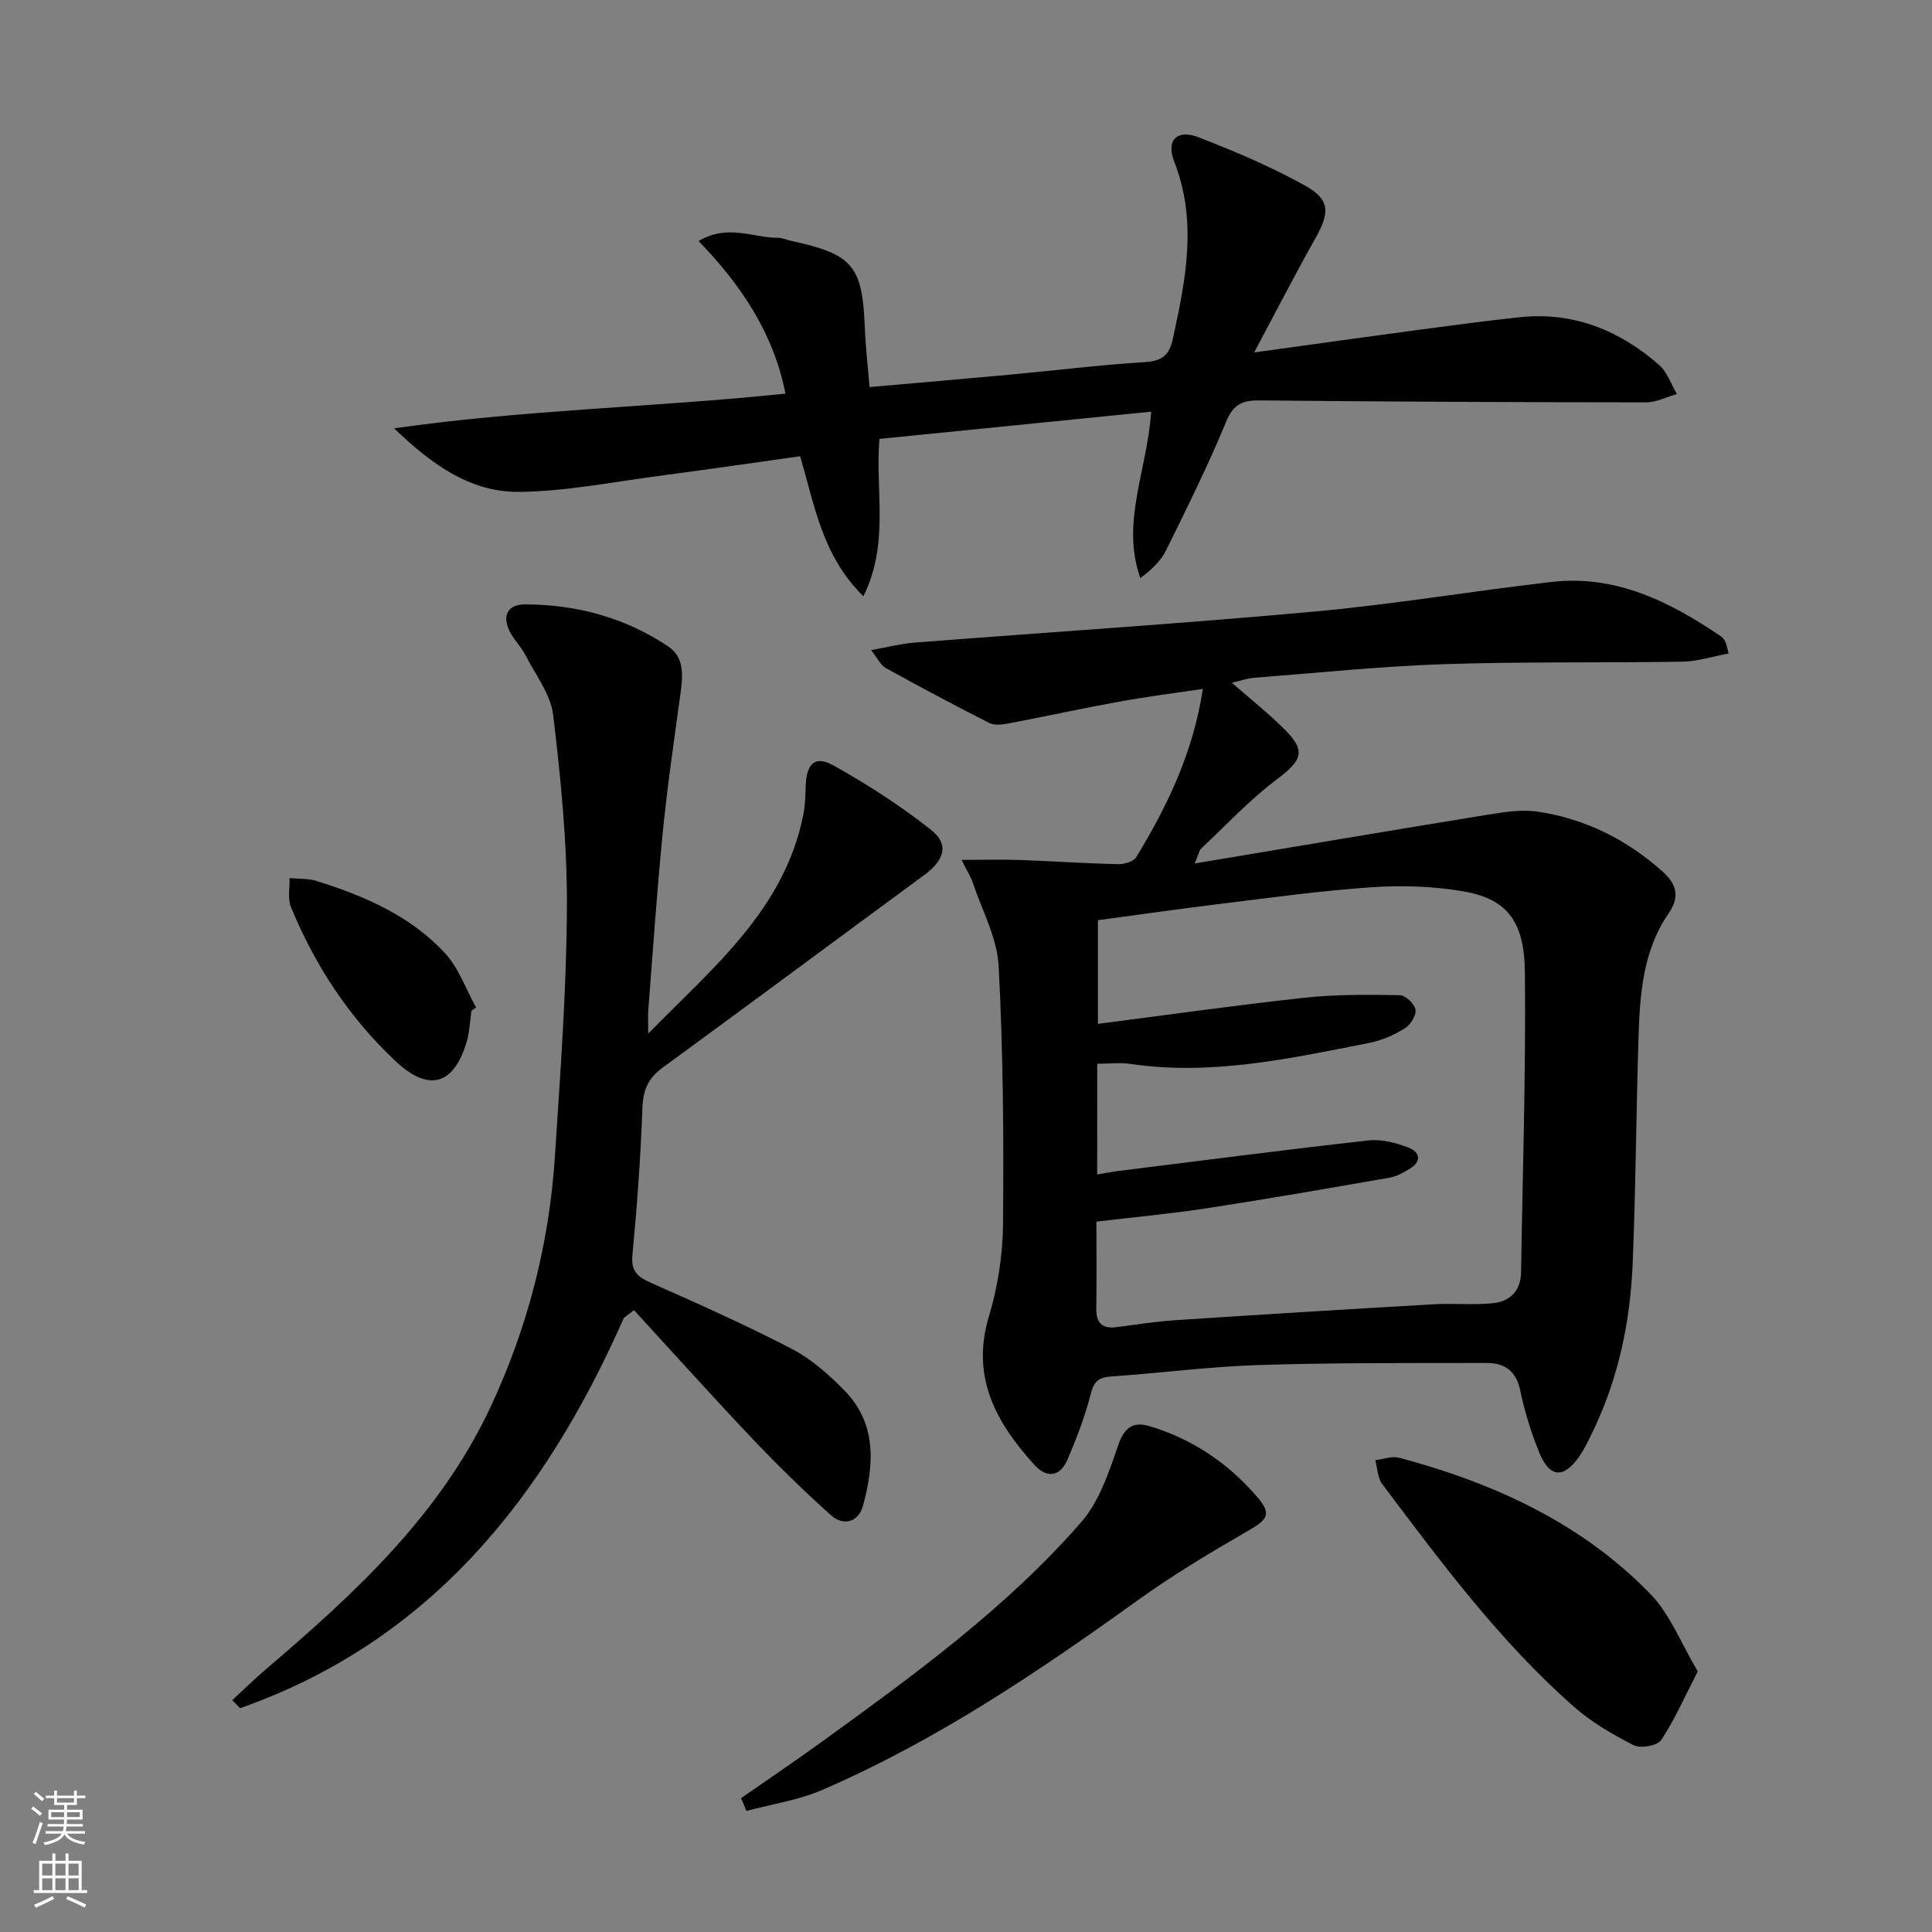
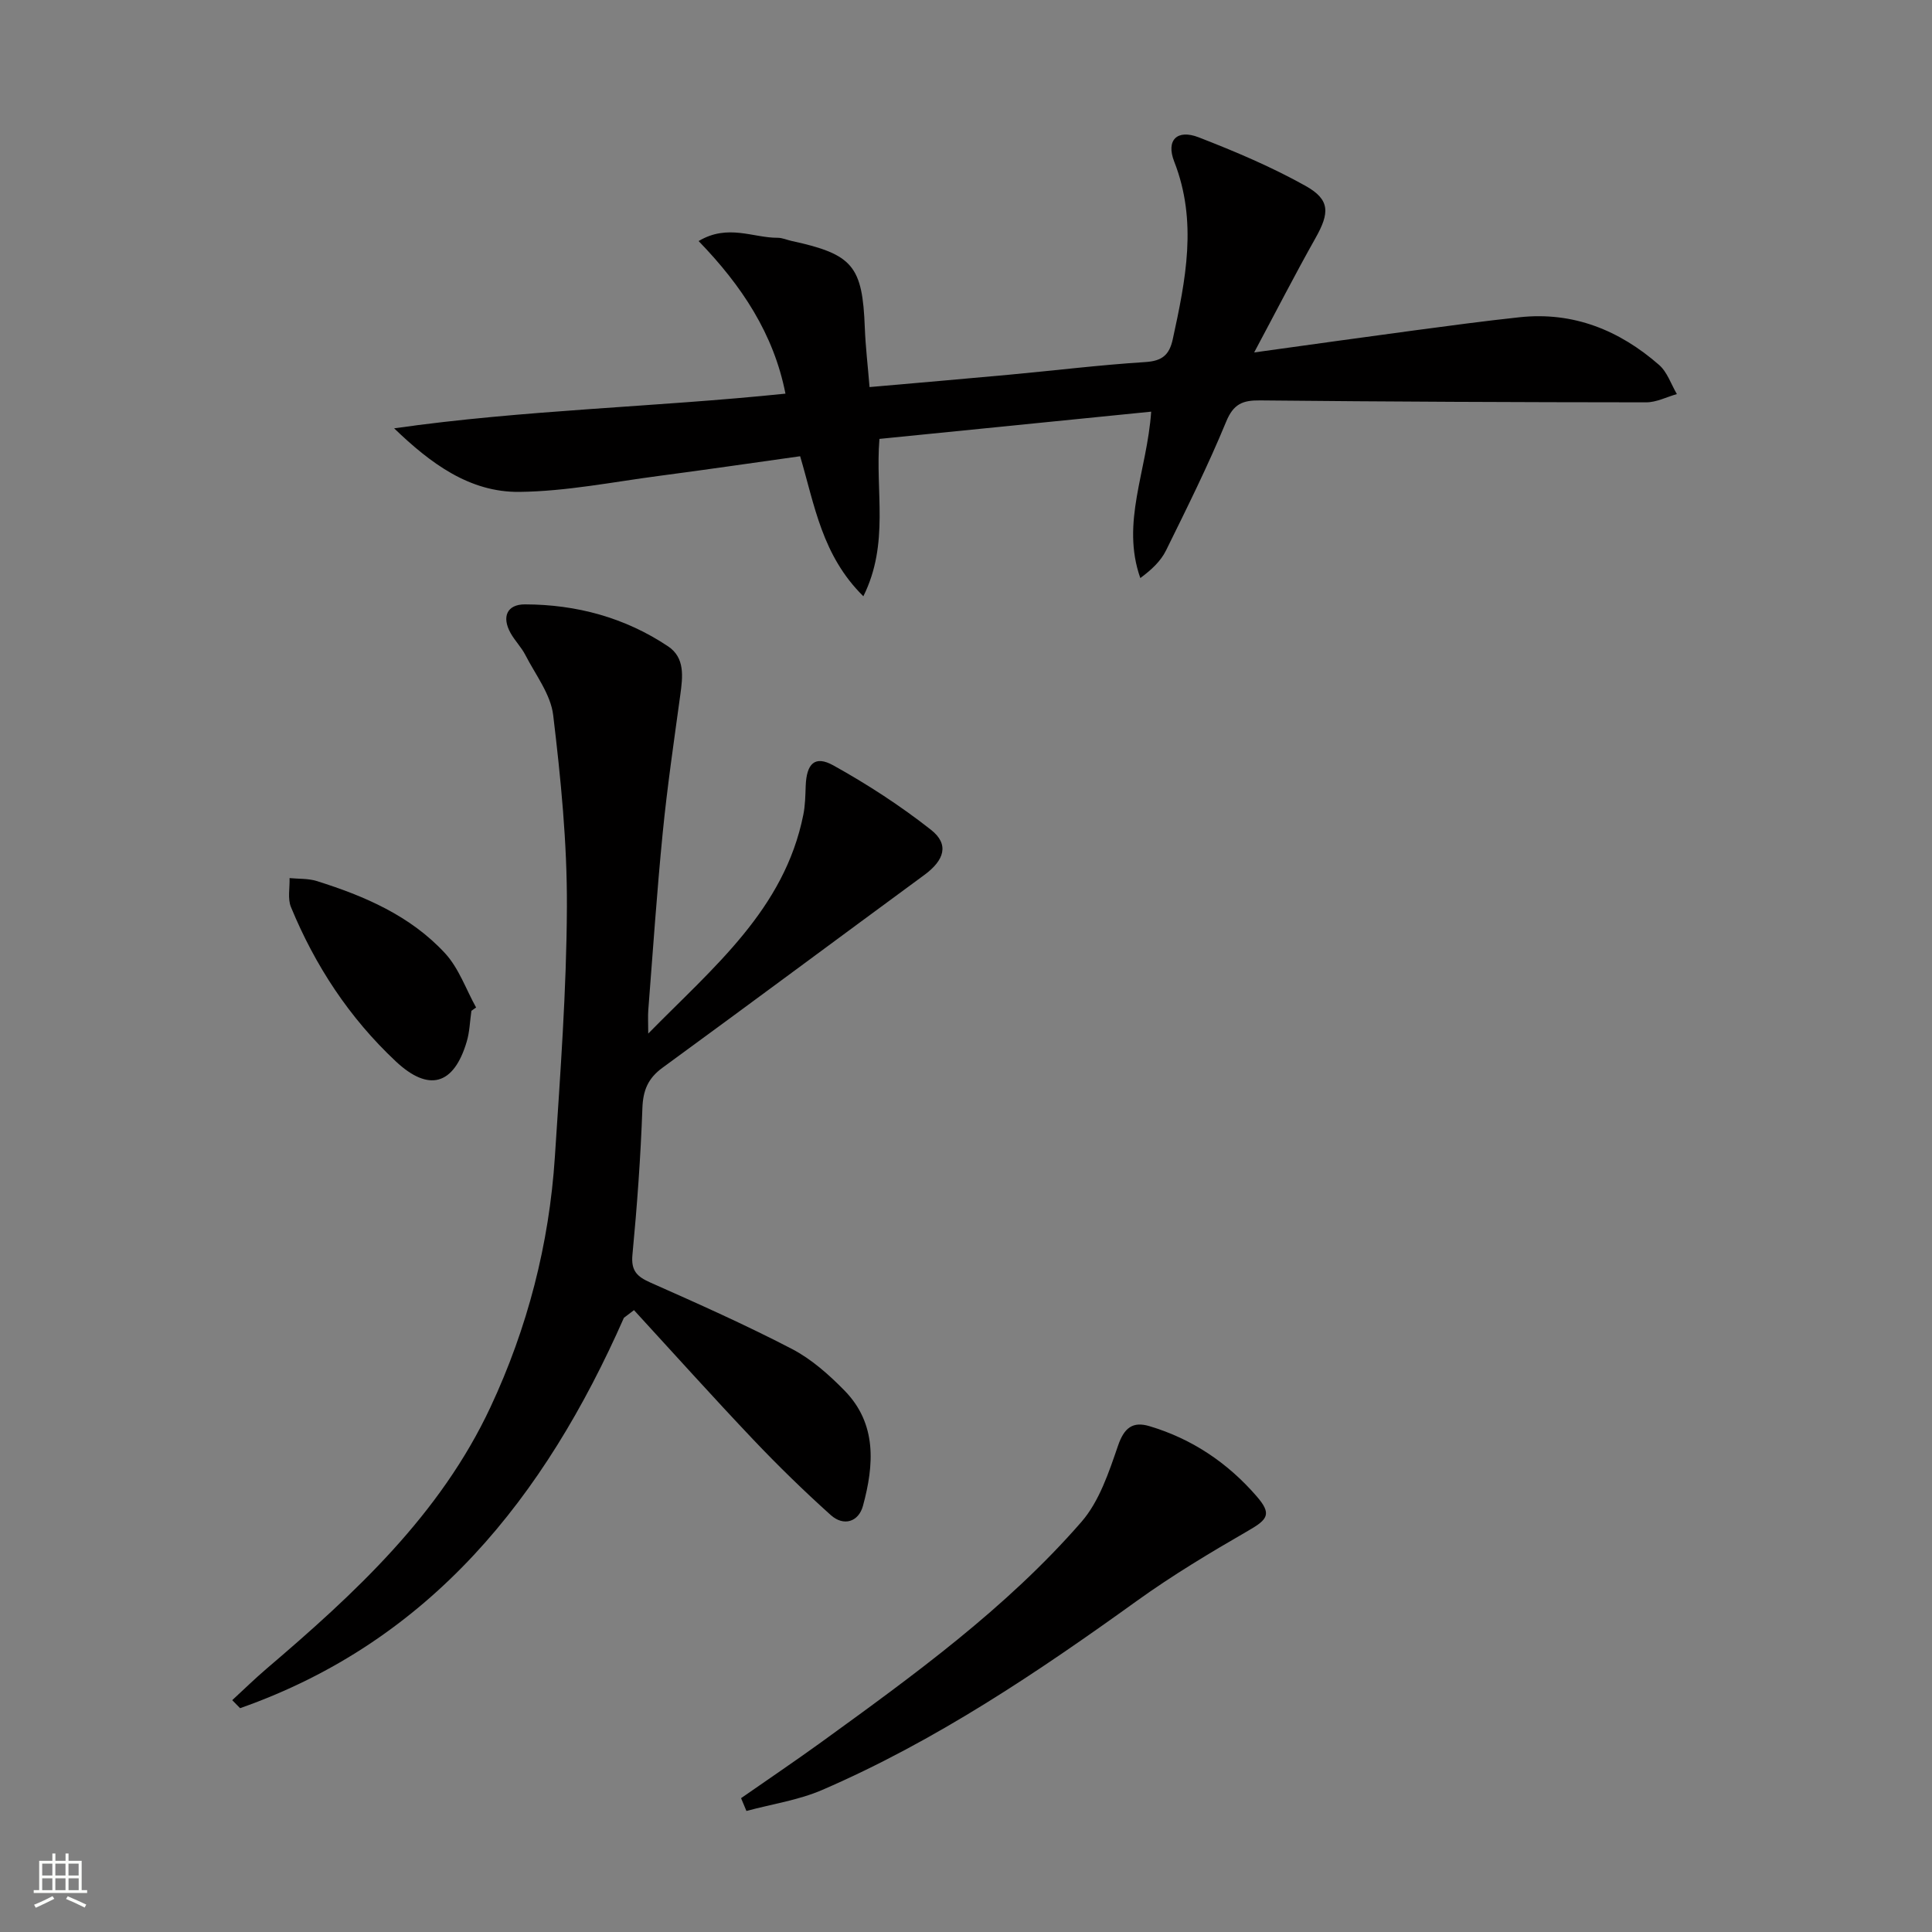
<svg xmlns="http://www.w3.org/2000/svg" enable-background="new 0 0 400 400" viewBox="0 0 400 400">
  <rect x="0" y="0" width="400" height="400" fill="#808080" stroke="none" />
  <g fill="#010000">
-     <path d="m199.08 178.03c4.82 0 8.4-.11 11.98.02 6.81.24 13.61.71 20.42.87 1.28.03 3.2-.54 3.77-1.47 6.42-10.54 11.76-21.55 13.79-34.82-6.08.91-11.76 1.62-17.38 2.65-7.66 1.39-15.27 3.06-22.93 4.51-1.27.24-2.85.43-3.9-.1-7.22-3.66-14.36-7.47-21.45-11.38-1.02-.56-1.61-1.92-3.04-3.71 3.53-.63 6.21-1.34 8.93-1.55 27.51-2.14 55.05-3.91 82.52-6.4 16.52-1.5 32.92-4.26 49.41-6.16 13.35-1.54 24.57 4.09 35.19 11.32.39.26.66.75.87 1.19.21.43.27.94.63 2.3-3.26.6-6.4 1.64-9.56 1.69-16.48.28-32.97-.03-49.44.52-13.11.44-26.19 1.81-39.28 2.82-1.39.11-2.75.61-4.57 1.03 3.89 3.4 7.52 6.28 10.79 9.52 4.64 4.59 3.82 6.49-1.48 10.48-5.63 4.23-10.5 9.48-15.66 14.33-.42.4-.52 1.14-1.33 3.08 20.87-3.49 40.79-6.87 60.73-10.11 3.41-.55 7.01-1.11 10.36-.61 9.75 1.48 18.33 5.77 25.7 12.33 2.74 2.44 3.86 5.05 1.34 8.69-5.45 7.88-5.99 17.11-6.27 26.28-.48 15.47-.55 30.95-1.2 46.41-.5 11.85-2.91 23.39-8.05 34.21-.93 1.95-1.86 3.94-3.09 5.7-3.18 4.51-6.07 4.27-8.19-.92-1.68-4.13-3.03-8.46-3.93-12.83-.83-4.06-3.23-5.73-6.9-5.73-15.78.02-31.58-.07-47.35.43-10.11.32-20.19 1.66-30.3 2.35-2.55.17-3.67.84-4.35 3.52-1.18 4.64-2.92 9.17-4.79 13.58-1.55 3.66-4.28 4.14-6.98 1.14-7.89-8.73-13.12-18.12-9.34-30.69 1.84-6.13 2.86-12.73 2.92-19.12.15-17.8.03-35.62-.91-53.39-.31-5.86-3.46-11.57-5.38-17.33-.42-1.19-1.12-2.27-2.3-4.65zm28.08 65.13c1.76-.29 3.05-.55 4.36-.72 17.28-2.15 34.55-4.4 51.86-6.33 2.67-.3 5.65.5 8.22 1.48 2.31.88 2.86 2.84.26 4.4-1.27.76-2.66 1.57-4.08 1.82-12.57 2.19-25.14 4.38-37.75 6.32-7.61 1.17-15.29 1.87-23.03 2.8 0 6.58.06 12.24-.03 17.89-.05 2.99 1.11 4.35 4.19 3.95 4.12-.54 8.23-1.18 12.37-1.45 17.74-1.17 35.49-2.26 53.24-3.28 4.11-.24 8.28.19 12.37-.23 3.47-.36 5.72-2.56 5.78-6.36.32-20.75 1.02-41.51.79-62.26-.12-10.74-3.92-15.17-12.93-16.68-6.16-1.03-12.6-1.24-18.84-.81-10.42.71-20.79 2.15-31.17 3.42-8.52 1.04-17.01 2.27-25.46 3.4v21.46c14.55-1.87 28.64-3.88 42.79-5.41 6.52-.71 13.15-.63 19.72-.53 1.17.02 3.09 1.84 3.25 3.02.17 1.21-1.09 3.17-2.28 3.89-2.22 1.36-4.77 2.48-7.32 2.98-16.29 3.19-32.56 6.82-49.37 4.35-2.21-.33-4.51-.04-6.93-.04-.01 7.69-.01 14.98-.01 22.92z" />
    <path d="m129.17 272.84c-16.39 37.15-40.05 66.95-79.46 80.82-.54-.55-1.09-1.11-1.63-1.66 2.36-2.17 4.65-4.41 7.08-6.49 18.32-15.62 35.95-31.87 46.39-54.18 7.67-16.4 12.15-33.73 13.33-51.8 1.12-17.24 2.42-34.51 2.49-51.78.06-13.24-1.26-26.53-2.84-39.7-.52-4.32-3.67-8.36-5.77-12.46-.83-1.61-2.18-2.95-3.06-4.54-1.86-3.35-.73-5.93 2.99-5.92 10.66.02 20.71 2.73 29.63 8.69 3.53 2.36 3.04 6.29 2.53 10.03-1.3 9.51-2.7 19.02-3.64 28.56-1.21 12.22-2.03 24.48-2.99 36.73-.1 1.27-.01 2.56-.01 4.85 13.56-13.81 28.19-25.71 32.11-45.31.39-1.94.42-3.96.49-5.94.17-4.65 1.89-6.4 5.71-4.28 7.05 3.91 13.9 8.36 20.24 13.35 3.81 3 2.78 6.28-1.4 9.35-18.09 13.29-36.09 26.68-54.22 39.92-2.98 2.18-4.01 4.67-4.14 8.36-.36 10.13-1.1 20.25-2.06 30.34-.32 3.34.96 4.54 3.74 5.77 9.85 4.37 19.71 8.76 29.27 13.73 4.04 2.1 7.66 5.32 10.88 8.6 6.78 6.92 6.13 15.45 3.84 23.88-.9 3.33-3.99 4.33-6.68 1.91-5.55-4.99-10.91-10.21-16.05-15.63-8.36-8.81-16.47-17.85-24.68-26.79-.69.54-1.39 1.06-2.09 1.59z" />
    <path d="m238.34 85.23c-18.88 1.89-37.5 3.76-56.26 5.64-.91 10.86 2.12 21.6-3.33 32.58-8.56-8.44-10.07-18.79-13.09-28.99-9.72 1.36-19.35 2.77-29.01 4.04-9.69 1.27-19.4 3.23-29.11 3.34-10.33.12-18.43-5.93-25.94-13.16 26.93-3.84 53.88-4.37 81.02-7.18-2.43-12.38-9.07-22.39-17.98-31.59 6.07-3.62 11.27-.65 16.37-.68.97 0 1.93.45 2.9.66 12.67 2.75 14.66 5.17 15.14 17.97.15 3.93.62 7.84.98 12.28 10-.88 19.41-1.68 28.81-2.55 9.43-.87 18.84-2.03 28.29-2.63 3.48-.22 4.97-1.47 5.68-4.73 2.66-12.25 5.16-24.37.3-36.77-1.75-4.46.6-6.76 5.06-5.03 7.55 2.93 15.07 6.11 22.12 10.05 5.14 2.87 5 5.61 2.07 10.81-4.22 7.49-8.14 15.15-12.7 23.68 11.93-1.65 22.57-3.15 33.21-4.57 7.25-.97 14.49-1.94 21.76-2.72 11.11-1.19 20.64 2.69 28.86 9.87 1.7 1.48 2.49 4 3.69 6.04-2.12.6-4.23 1.71-6.35 1.71-26.66-.02-53.31-.13-79.97-.4-3.6-.04-5.49.74-7 4.41-3.73 9.05-8.11 17.85-12.44 26.64-1.09 2.22-3.01 4.02-5.33 5.73-4.06-11.49 1.38-22.07 2.25-34.45z" />
    <path d="m153.43 372.29c5.52-3.85 11.1-7.61 16.55-11.55 19.12-13.86 38.31-27.73 53.91-45.64 3.71-4.26 5.69-10.28 7.59-15.8 1.27-3.71 3.06-5.06 6.5-4.03 8.83 2.63 16.23 7.62 22.22 14.55 3.13 3.62 2.31 4.74-1.71 7.06-7.87 4.54-15.71 9.24-23.08 14.54-20.65 14.86-41.71 29.02-65.16 39.16-4.94 2.14-10.46 2.94-15.71 4.36-.37-.89-.74-1.77-1.11-2.65z" />
-     <path d="m351.5 346.04c-2.77 5.38-4.8 10.06-7.58 14.23-.78 1.17-4.26 1.78-5.69 1.06-4.38-2.23-8.77-4.79-12.44-8.03-15.32-13.51-27.43-29.84-39.63-46.06-.96-1.28-.97-3.26-1.42-4.92 1.66-.2 3.46-.91 4.96-.51 19.53 5.23 37.62 13.44 51.9 28.11 4.2 4.29 6.5 10.43 9.9 16.12z" />
    <path d="m97.6 209.28c-.31 2.13-.36 4.34-.97 6.38-2.68 9.06-7.9 10.45-14.69 4.08-9.63-9.03-16.7-19.81-21.7-31.94-.72-1.75-.22-3.99-.29-6 1.87.18 3.83.06 5.59.6 9.92 3.1 19.44 7.2 26.61 14.97 2.85 3.09 4.32 7.44 6.42 11.22-.32.22-.65.45-.97.69z" />
  </g>
-   <path d="m6.44 374.46.42-.45c.65.47 1.27.95 1.85 1.44l-.45.49c-.65-.56-1.25-1.06-1.82-1.48m.93 7.33-.63-.26c.55-1.36 1.05-2.8 1.52-4.33.19.1.38.19.59.27-.46 1.29-.95 2.73-1.48 4.32m-.38-10.38.44-.42c.43.34 1.01.82 1.74 1.44l-.49.49c-.53-.51-1.09-1.01-1.69-1.51m2.5.35h1.72v-1.04h.59v1.04h3.52v-1.04h.59v1.04h1.75v.53h-1.75v1.42h-2.03v.97h3.22v2.03h-3.24c0 .35-.01.66-.03.93h3.32v.53h-3.37c-.03.27-.08.58-.15.94h3.96v.53h-3.71c.67.92 1.93 1.48 3.79 1.68-.13.24-.23.44-.29.59-2.13-.38-3.48-1.08-4.04-2.12-.43.97-1.77 1.72-4.03 2.23-.09-.19-.2-.37-.33-.55 2.1-.42 3.37-1.03 3.81-1.83h-3.36v-.53h3.58c.08-.29.13-.61.16-.94h-3.33v-.53h3.39c.02-.27.04-.58.04-.93h-3.23v-2.03h3.25v-.97h-2.07v-1.42h-1.73zm1.12 3.44v1h2.65c.01-.3.02-.44.01-.4v-.25-.35zm1.19-2h3.52v-.91h-3.52zm4.71 2h-2.63v.59c0 .15-.01.28-.01.4h2.64z" fill="#fbfcfa" />
  <path d="m13.56 383.74h.63v1.52h2.72v6.07h1.13v.6h-11.06v-.6h1.13v-6.07h2.73v-1.52h.63v1.52h2.1v-1.52zm-2.69 8.83.38.56c-1.24.63-2.53 1.25-3.85 1.85-.1-.21-.21-.42-.34-.63 1.36-.55 2.63-1.15 3.81-1.78m-2.13-4.27h2.1v-2.45h-2.1zm0 3.04h2.1v-2.46h-2.1zm2.72-3.04h2.1v-2.45h-2.1zm0 3.04h2.1v-2.46h-2.1zm6.07 3.6c-1.41-.71-2.7-1.3-3.86-1.78l.35-.56c1.45.62 2.75 1.19 3.84 1.72zm-1.25-9.09h-2.1v2.45h2.1zm-2.09 5.49h2.1v-2.46h-2.1z" fill="#fbfcfa" />
</svg>